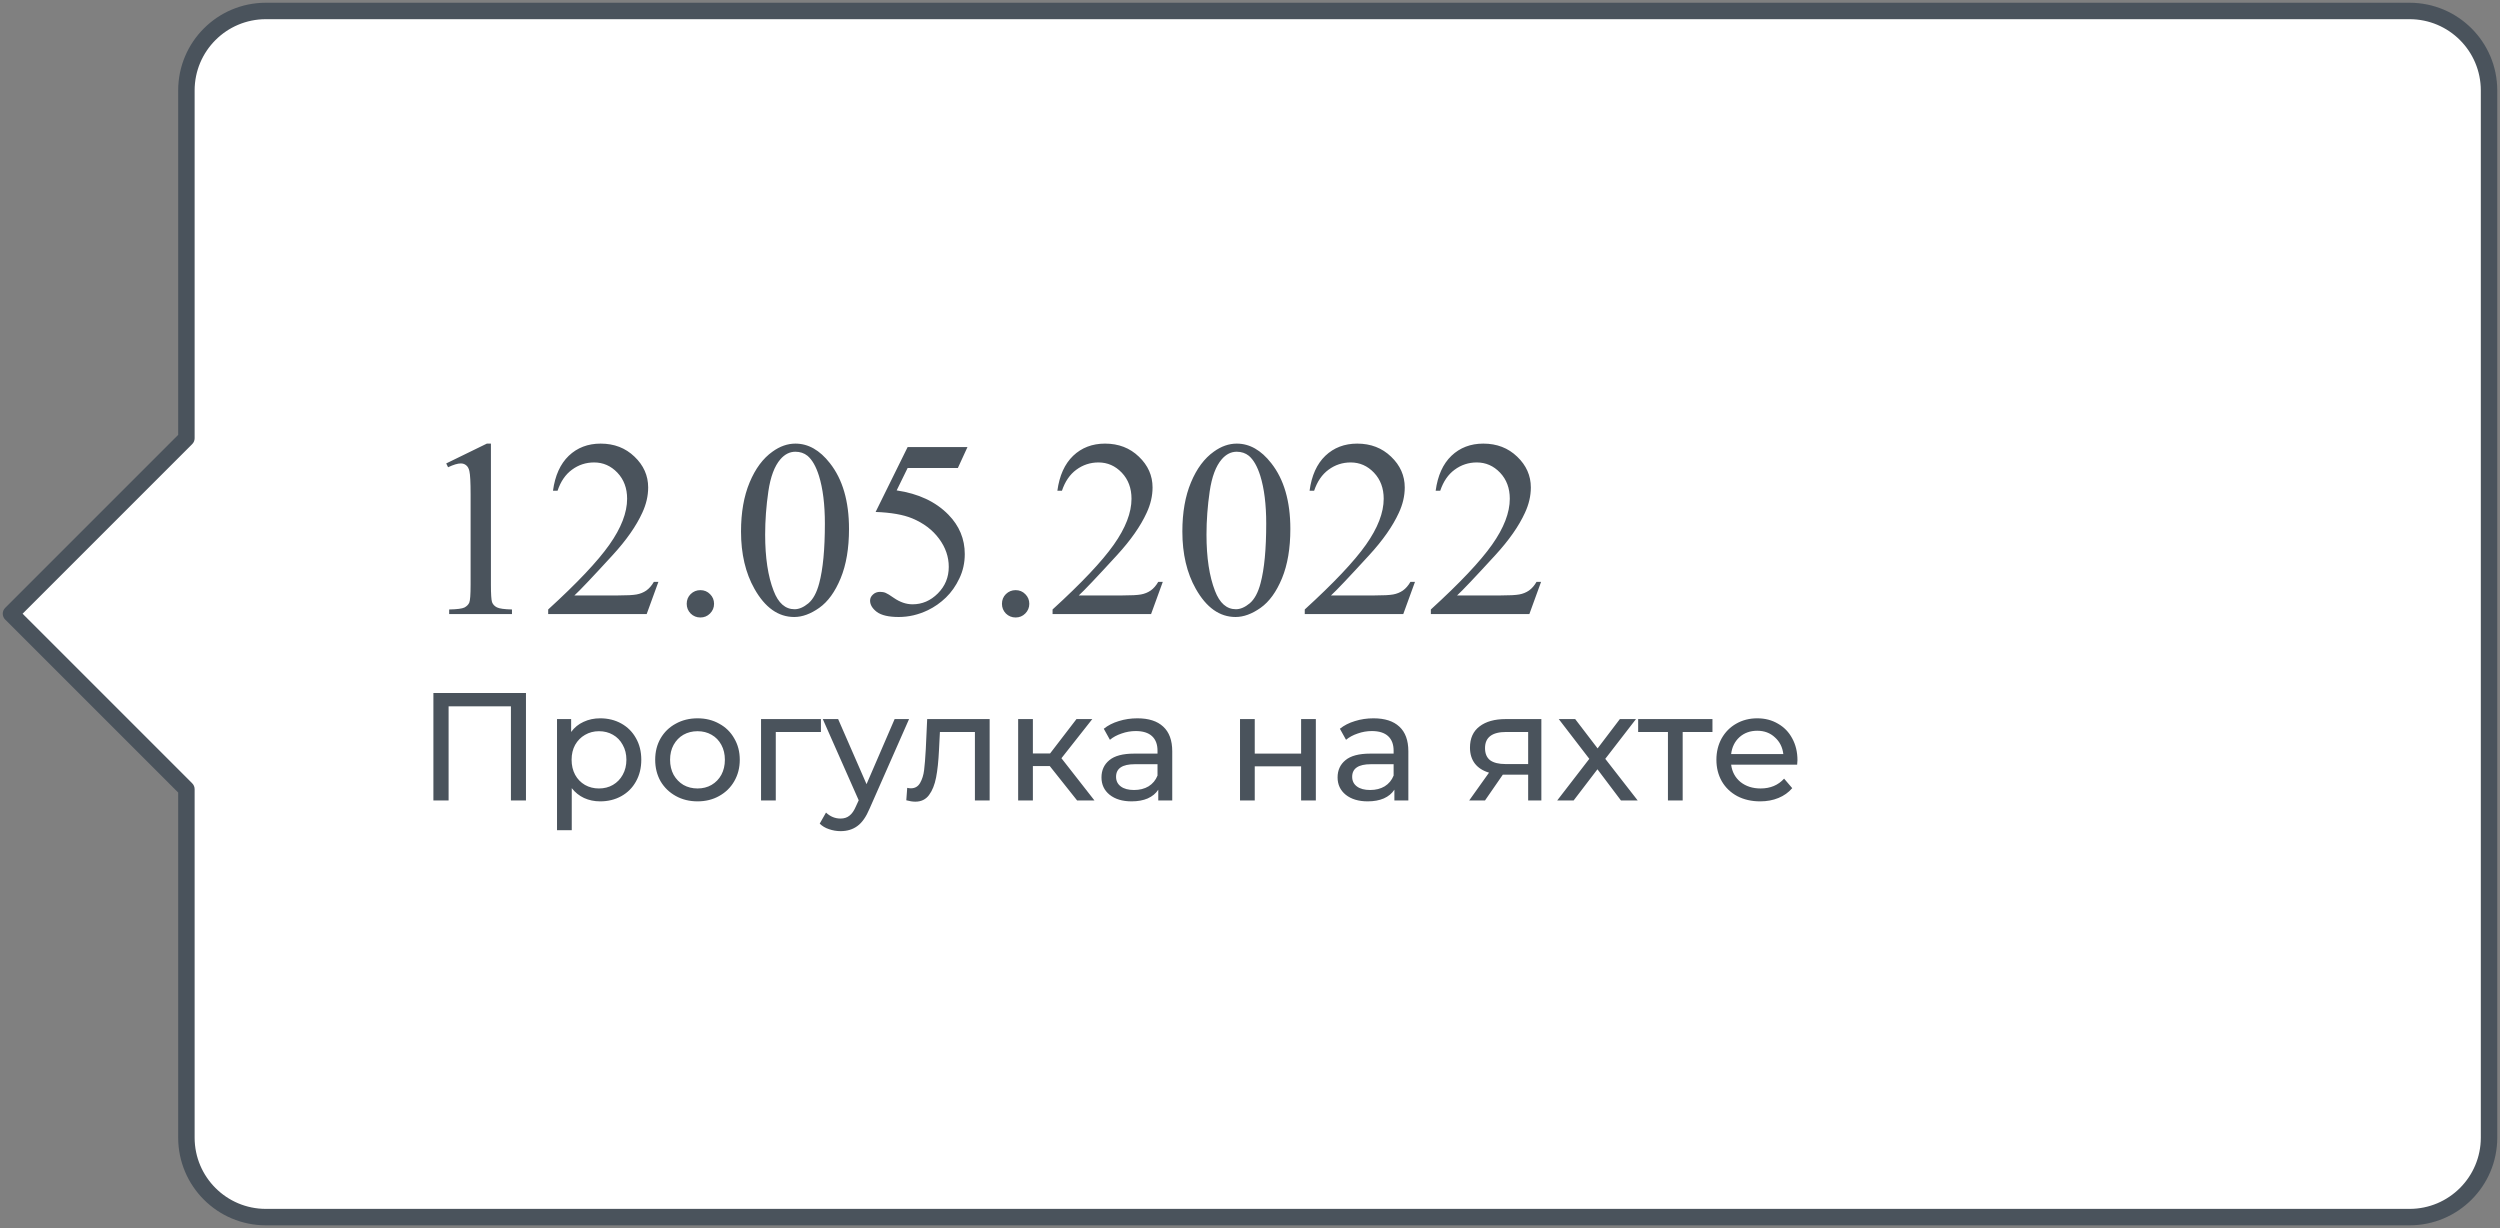
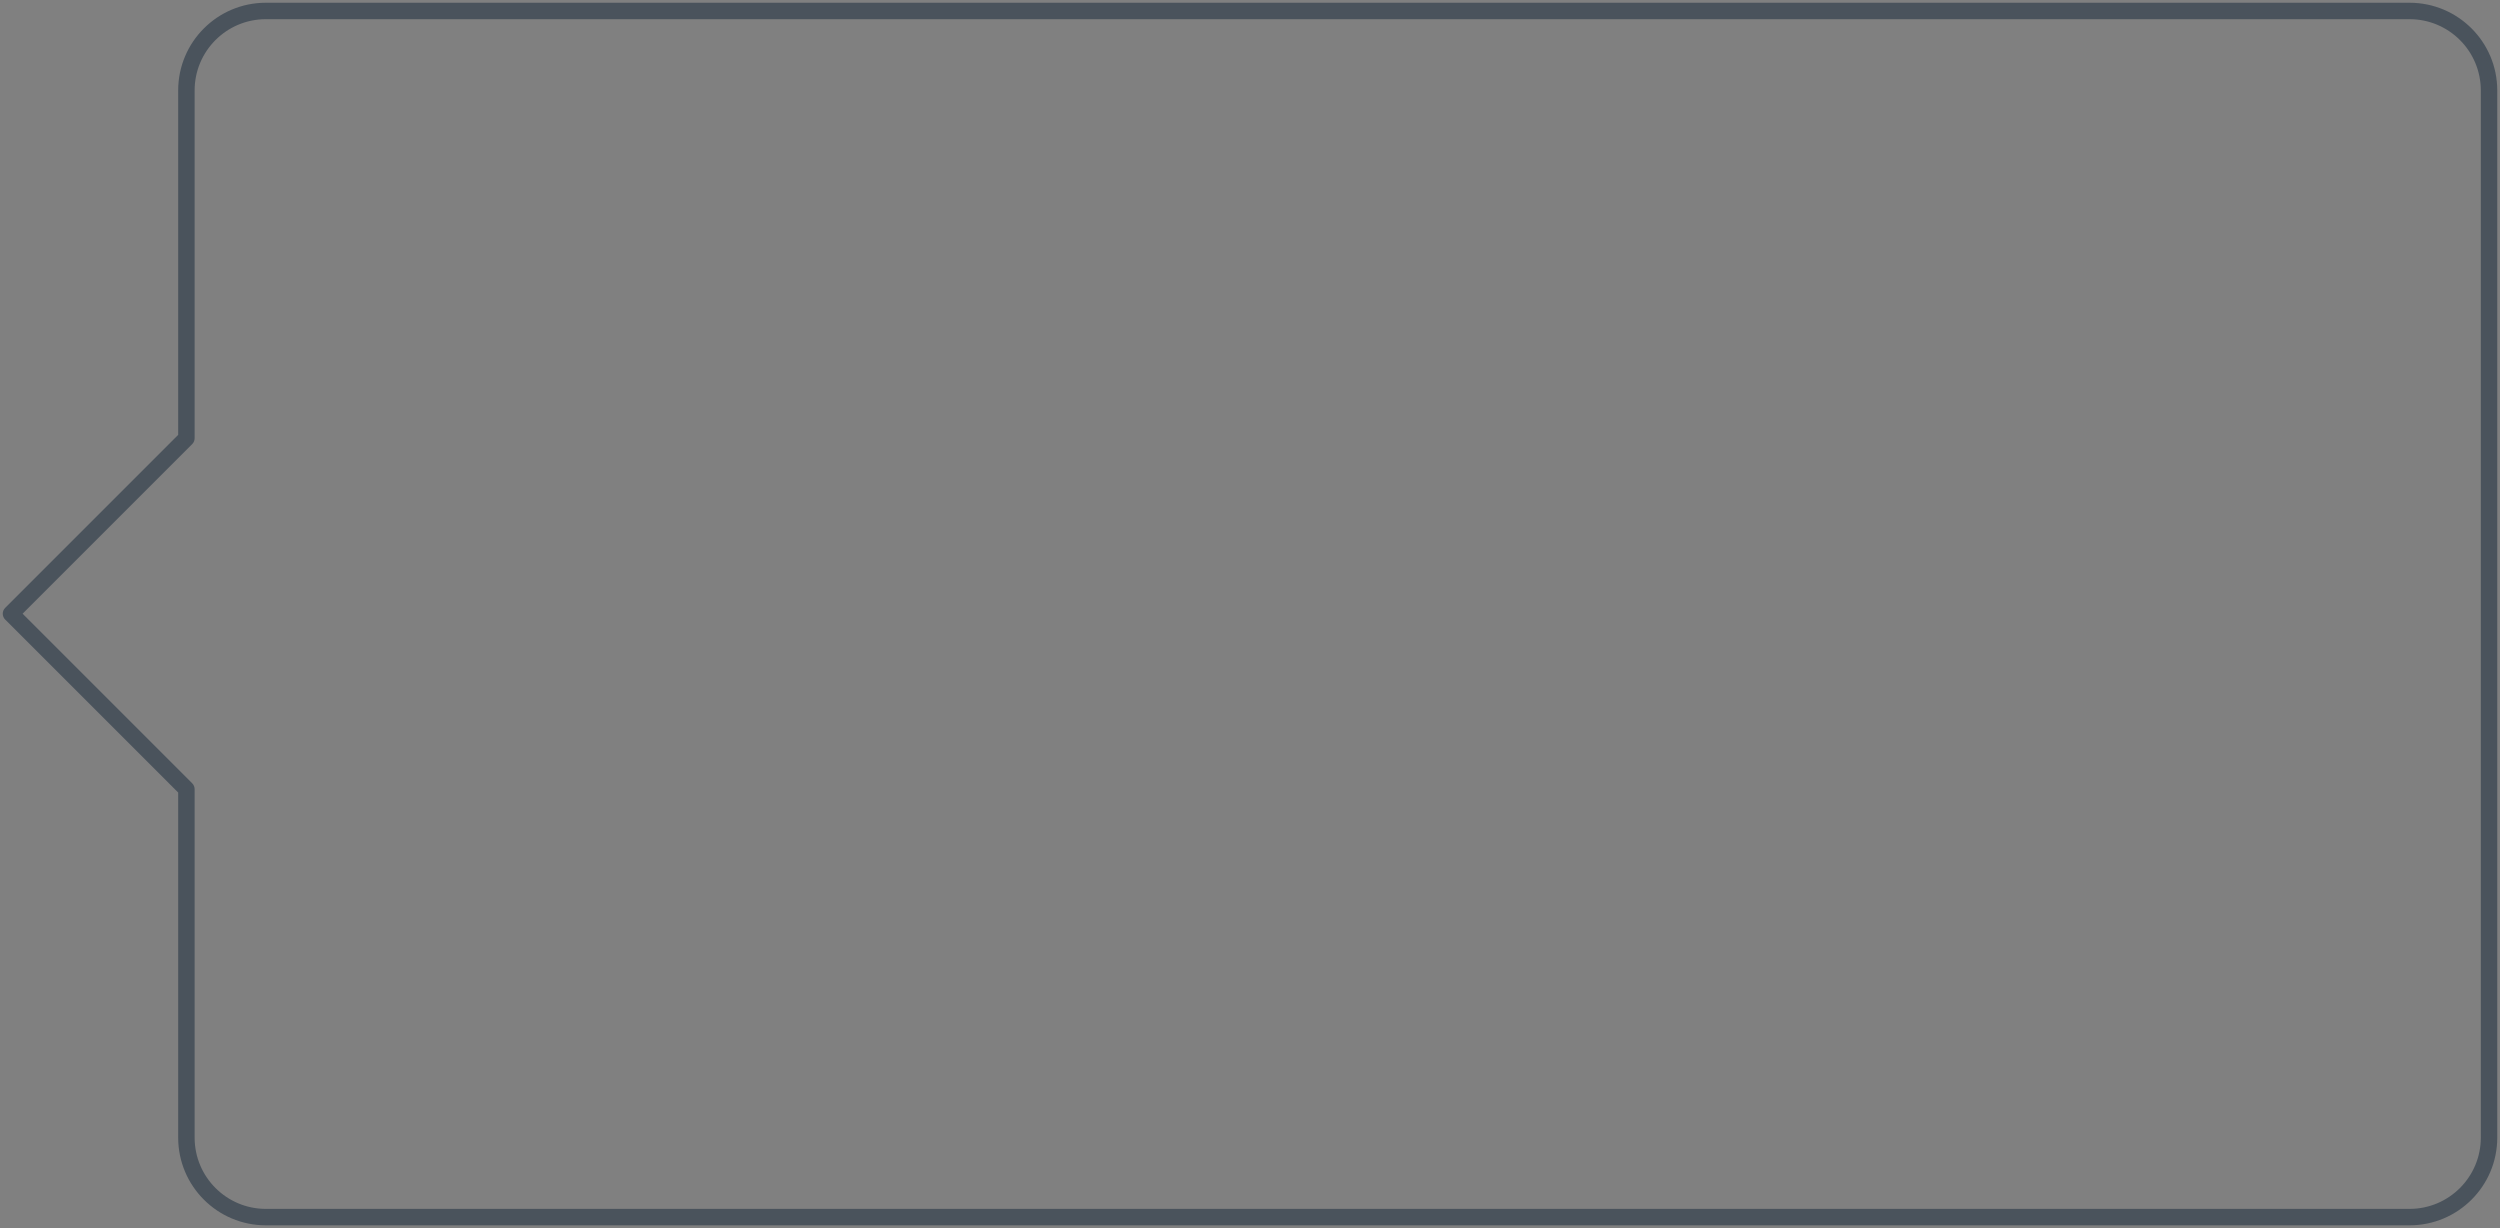
<svg xmlns="http://www.w3.org/2000/svg" width="228" height="112" viewBox="0 0 228 112" fill="none">
  <rect x="0" y="0" width="228" height="112" fill="#808080" stroke="none" />
-   <path fill-rule="evenodd" clip-rule="evenodd" d="M24.247 1C20.245 1 17 4.245 17 8.248V39.971L1 55.971L17 71.971V103.752C17 107.755 20.245 111 24.247 111H219.752C223.755 111 227 107.755 227 103.752V8.248C227 4.245 223.755 1 219.752 1H24.247Z" fill="white" />
  <path d="M17 39.971L17.53 40.501C17.671 40.36 17.75 40.169 17.75 39.971H17ZM1 55.971L0.47 55.44C0.329 55.581 0.25 55.772 0.25 55.971C0.25 56.169 0.329 56.36 0.47 56.501L1 55.971ZM17 71.971H17.75C17.75 71.772 17.671 71.581 17.53 71.44L17 71.971ZM17.75 8.248C17.75 4.659 20.659 1.75 24.247 1.75V0.25C19.831 0.25 16.25 3.831 16.25 8.248H17.75ZM17.75 39.971V8.248H16.25V39.971H17.75ZM1.53 56.501L17.53 40.501L16.47 39.44L0.47 55.44L1.53 56.501ZM17.53 71.44L1.53 55.44L0.47 56.501L16.47 72.501L17.53 71.44ZM17.75 103.752V71.971H16.25V103.752H17.75ZM24.247 110.25C20.659 110.25 17.75 107.341 17.75 103.752H16.25C16.25 108.169 19.831 111.75 24.247 111.75V110.25ZM219.752 110.25H24.247V111.75H219.752V110.25ZM226.25 103.752C226.25 107.341 223.341 110.25 219.752 110.25V111.75C224.169 111.75 227.75 108.169 227.75 103.752H226.25ZM226.25 8.248V103.752H227.75V8.248H226.25ZM219.752 1.75C223.341 1.75 226.25 4.659 226.25 8.248H227.75C227.75 3.831 224.169 0.25 219.752 0.25V1.75ZM24.247 1.75H219.752V0.25H24.247V1.75Z" fill="#4A535C" />
-   <path d="M40.695 42.265L44.401 40.457H44.772V53.316C44.772 54.169 44.806 54.701 44.873 54.911C44.948 55.12 45.098 55.281 45.322 55.394C45.547 55.506 46.004 55.569 46.692 55.584V56H40.965V55.584C41.684 55.569 42.148 55.51 42.357 55.405C42.567 55.292 42.713 55.147 42.795 54.967C42.878 54.78 42.919 54.229 42.919 53.316V45.095C42.919 43.987 42.882 43.276 42.807 42.961C42.754 42.722 42.657 42.546 42.515 42.434C42.38 42.321 42.215 42.265 42.02 42.265C41.743 42.265 41.358 42.381 40.864 42.613L40.695 42.265ZM60.045 53.069L58.978 56H49.994V55.584C52.637 53.174 54.498 51.205 55.576 49.677C56.654 48.15 57.193 46.754 57.193 45.488C57.193 44.523 56.897 43.729 56.306 43.107C55.714 42.486 55.007 42.175 54.183 42.175C53.434 42.175 52.761 42.396 52.162 42.838C51.57 43.272 51.132 43.912 50.848 44.758H50.432C50.619 43.373 51.099 42.31 51.87 41.569C52.648 40.828 53.618 40.457 54.778 40.457C56.014 40.457 57.043 40.854 57.867 41.648C58.698 42.441 59.113 43.377 59.113 44.455C59.113 45.226 58.934 45.997 58.574 46.769C58.02 47.981 57.122 49.266 55.879 50.621C54.015 52.657 52.85 53.885 52.386 54.304H56.362C57.17 54.304 57.736 54.274 58.058 54.214C58.387 54.154 58.683 54.035 58.945 53.855C59.207 53.668 59.435 53.406 59.63 53.069H60.045ZM63.875 53.821C64.227 53.821 64.523 53.945 64.762 54.192C65.002 54.431 65.122 54.724 65.122 55.068C65.122 55.412 64.998 55.708 64.751 55.955C64.511 56.195 64.219 56.315 63.875 56.315C63.531 56.315 63.235 56.195 62.988 55.955C62.748 55.708 62.628 55.412 62.628 55.068C62.628 54.716 62.748 54.42 62.988 54.181C63.235 53.941 63.531 53.821 63.875 53.821ZM67.581 48.476C67.581 46.739 67.843 45.245 68.367 43.995C68.891 42.737 69.588 41.801 70.456 41.187C71.13 40.7 71.826 40.457 72.545 40.457C73.713 40.457 74.761 41.052 75.689 42.243C76.85 43.718 77.43 45.717 77.43 48.24C77.43 50.007 77.176 51.508 76.666 52.743C76.157 53.978 75.506 54.877 74.712 55.438C73.926 55.992 73.166 56.27 72.433 56.27C70.98 56.27 69.771 55.412 68.805 53.698C67.989 52.253 67.581 50.512 67.581 48.476ZM69.782 48.756C69.782 50.853 70.04 52.563 70.557 53.889C70.984 55.004 71.62 55.562 72.466 55.562C72.871 55.562 73.29 55.382 73.724 55.023C74.158 54.656 74.488 54.046 74.712 53.192C75.057 51.905 75.229 50.089 75.229 47.746C75.229 46.009 75.049 44.56 74.69 43.399C74.42 42.538 74.072 41.928 73.645 41.569C73.338 41.322 72.968 41.198 72.534 41.198C72.025 41.198 71.572 41.427 71.175 41.883C70.636 42.505 70.269 43.482 70.074 44.815C69.88 46.147 69.782 47.461 69.782 48.756ZM88.234 40.772L87.358 42.681H82.776L81.776 44.725C83.76 45.017 85.333 45.754 86.493 46.937C87.489 47.955 87.987 49.153 87.987 50.531C87.987 51.332 87.822 52.073 87.493 52.754C87.171 53.436 86.763 54.016 86.269 54.495C85.774 54.974 85.224 55.36 84.618 55.652C83.757 56.064 82.873 56.27 81.967 56.27C81.054 56.27 80.388 56.116 79.968 55.809C79.556 55.495 79.351 55.15 79.351 54.776C79.351 54.566 79.437 54.383 79.609 54.226C79.781 54.061 79.998 53.978 80.26 53.978C80.455 53.978 80.623 54.008 80.766 54.068C80.915 54.128 81.166 54.282 81.518 54.529C82.08 54.918 82.649 55.113 83.225 55.113C84.101 55.113 84.868 54.783 85.527 54.124C86.194 53.458 86.527 52.65 86.527 51.699C86.527 50.778 86.231 49.921 85.64 49.127C85.048 48.326 84.232 47.708 83.191 47.274C82.375 46.937 81.263 46.742 79.856 46.69L82.776 40.772H88.234ZM92.625 53.821C92.977 53.821 93.273 53.945 93.512 54.192C93.752 54.431 93.872 54.724 93.872 55.068C93.872 55.412 93.748 55.708 93.501 55.955C93.261 56.195 92.969 56.315 92.625 56.315C92.281 56.315 91.985 56.195 91.738 55.955C91.498 55.708 91.378 55.412 91.378 55.068C91.378 54.716 91.498 54.42 91.738 54.181C91.985 53.941 92.281 53.821 92.625 53.821ZM106.045 53.069L104.979 56H95.994V55.584C98.637 53.174 100.498 51.205 101.576 49.677C102.654 48.15 103.193 46.754 103.193 45.488C103.193 44.523 102.897 43.729 102.306 43.107C101.714 42.486 101.007 42.175 100.183 42.175C99.434 42.175 98.761 42.396 98.162 42.838C97.57 43.272 97.132 43.912 96.848 44.758H96.432C96.619 43.373 97.099 42.31 97.87 41.569C98.648 40.828 99.618 40.457 100.778 40.457C102.014 40.457 103.043 40.854 103.867 41.648C104.698 42.441 105.113 43.377 105.113 44.455C105.113 45.226 104.934 45.997 104.574 46.769C104.02 47.981 103.122 49.266 101.879 50.621C100.015 52.657 98.85 53.885 98.386 54.304H102.362C103.17 54.304 103.736 54.274 104.058 54.214C104.387 54.154 104.683 54.035 104.945 53.855C105.207 53.668 105.435 53.406 105.63 53.069H106.045ZM107.831 48.476C107.831 46.739 108.093 45.245 108.617 43.995C109.141 42.737 109.838 41.801 110.706 41.187C111.38 40.7 112.076 40.457 112.795 40.457C113.963 40.457 115.011 41.052 115.939 42.243C117.1 43.718 117.68 45.717 117.68 48.24C117.68 50.007 117.426 51.508 116.917 52.743C116.407 53.978 115.756 54.877 114.962 55.438C114.176 55.992 113.416 56.27 112.683 56.27C111.23 56.27 110.021 55.412 109.055 53.698C108.239 52.253 107.831 50.512 107.831 48.476ZM110.032 48.756C110.032 50.853 110.291 52.563 110.807 53.889C111.234 55.004 111.87 55.562 112.716 55.562C113.121 55.562 113.54 55.382 113.974 55.023C114.408 54.656 114.738 54.046 114.962 53.192C115.307 51.905 115.479 50.089 115.479 47.746C115.479 46.009 115.299 44.56 114.94 43.399C114.67 42.538 114.322 41.928 113.896 41.569C113.589 41.322 113.218 41.198 112.784 41.198C112.275 41.198 111.822 41.427 111.425 41.883C110.886 42.505 110.519 43.482 110.324 44.815C110.13 46.147 110.032 47.461 110.032 48.756ZM129.045 53.069L127.979 56H118.994V55.584C121.637 53.174 123.498 51.205 124.576 49.677C125.654 48.15 126.193 46.754 126.193 45.488C126.193 44.523 125.897 43.729 125.306 43.107C124.714 42.486 124.007 42.175 123.183 42.175C122.434 42.175 121.761 42.396 121.162 42.838C120.57 43.272 120.132 43.912 119.848 44.758H119.432C119.619 43.373 120.098 42.31 120.87 41.569C121.648 40.828 122.618 40.457 123.778 40.457C125.014 40.457 126.043 40.854 126.867 41.648C127.698 42.441 128.113 43.377 128.113 44.455C128.113 45.226 127.934 45.997 127.574 46.769C127.02 47.981 126.122 49.266 124.879 50.621C123.015 52.657 121.85 53.885 121.386 54.304H125.362C126.17 54.304 126.736 54.274 127.058 54.214C127.387 54.154 127.683 54.035 127.945 53.855C128.207 53.668 128.435 53.406 128.63 53.069H129.045ZM140.545 53.069L139.479 56H130.494V55.584C133.137 53.174 134.998 51.205 136.076 49.677C137.154 48.15 137.693 46.754 137.693 45.488C137.693 44.523 137.397 43.729 136.806 43.107C136.214 42.486 135.507 42.175 134.683 42.175C133.934 42.175 133.261 42.396 132.662 42.838C132.07 43.272 131.632 43.912 131.348 44.758H130.932C131.119 43.373 131.598 42.31 132.37 41.569C133.148 40.828 134.118 40.457 135.278 40.457C136.514 40.457 137.543 40.854 138.367 41.648C139.198 42.441 139.613 43.377 139.613 44.455C139.613 45.226 139.434 45.997 139.074 46.769C138.52 47.981 137.622 49.266 136.379 50.621C134.515 52.657 133.35 53.885 132.886 54.304H136.862C137.67 54.304 138.236 54.274 138.558 54.214C138.887 54.154 139.183 54.035 139.445 53.855C139.707 53.668 139.935 53.406 140.13 53.069H140.545ZM47.968 63.2V73H46.596V64.418H40.912V73H39.526V63.2H47.968ZM54.734 65.51C55.453 65.51 56.097 65.669 56.666 65.986C57.235 66.303 57.679 66.747 57.996 67.316C58.323 67.885 58.486 68.543 58.486 69.29C58.486 70.037 58.323 70.699 57.996 71.278C57.679 71.847 57.235 72.291 56.666 72.608C56.097 72.925 55.453 73.084 54.734 73.084C54.202 73.084 53.712 72.981 53.264 72.776C52.825 72.571 52.452 72.272 52.144 71.88V75.716H50.8V65.58H52.088V66.756C52.387 66.345 52.765 66.037 53.222 65.832C53.679 65.617 54.183 65.51 54.734 65.51ZM54.622 71.908C55.098 71.908 55.523 71.801 55.896 71.586C56.279 71.362 56.577 71.054 56.792 70.662C57.016 70.261 57.128 69.803 57.128 69.29C57.128 68.777 57.016 68.324 56.792 67.932C56.577 67.531 56.279 67.223 55.896 67.008C55.523 66.793 55.098 66.686 54.622 66.686C54.155 66.686 53.731 66.798 53.348 67.022C52.975 67.237 52.676 67.54 52.452 67.932C52.237 68.324 52.13 68.777 52.13 69.29C52.13 69.803 52.237 70.261 52.452 70.662C52.667 71.054 52.965 71.362 53.348 71.586C53.731 71.801 54.155 71.908 54.622 71.908ZM63.617 73.084C62.879 73.084 62.217 72.921 61.629 72.594C61.041 72.267 60.579 71.819 60.243 71.25C59.916 70.671 59.753 70.018 59.753 69.29C59.753 68.562 59.916 67.913 60.243 67.344C60.579 66.765 61.041 66.317 61.629 66C62.217 65.673 62.879 65.51 63.617 65.51C64.354 65.51 65.012 65.673 65.591 66C66.179 66.317 66.636 66.765 66.963 67.344C67.299 67.913 67.467 68.562 67.467 69.29C67.467 70.018 67.299 70.671 66.963 71.25C66.636 71.819 66.179 72.267 65.591 72.594C65.012 72.921 64.354 73.084 63.617 73.084ZM63.617 71.908C64.093 71.908 64.517 71.801 64.891 71.586C65.273 71.362 65.572 71.054 65.787 70.662C66.001 70.261 66.109 69.803 66.109 69.29C66.109 68.777 66.001 68.324 65.787 67.932C65.572 67.531 65.273 67.223 64.891 67.008C64.517 66.793 64.093 66.686 63.617 66.686C63.141 66.686 62.711 66.793 62.329 67.008C61.955 67.223 61.657 67.531 61.433 67.932C61.218 68.324 61.111 68.777 61.111 69.29C61.111 69.803 61.218 70.261 61.433 70.662C61.657 71.054 61.955 71.362 62.329 71.586C62.711 71.801 63.141 71.908 63.617 71.908ZM74.868 66.756H70.751V73H69.407V65.58H74.868V66.756ZM82.906 65.58L79.308 73.742C78.991 74.498 78.618 75.03 78.188 75.338C77.768 75.646 77.26 75.8 76.662 75.8C76.298 75.8 75.944 75.739 75.598 75.618C75.262 75.506 74.982 75.338 74.758 75.114L75.332 74.106C75.715 74.47 76.158 74.652 76.662 74.652C76.989 74.652 77.26 74.563 77.474 74.386C77.698 74.218 77.899 73.924 78.076 73.504L78.314 72.986L75.038 65.58H76.438L79.028 71.516L81.59 65.58H82.906ZM90.256 65.58V73H88.912V66.756H85.72L85.636 68.408C85.589 69.407 85.501 70.242 85.37 70.914C85.239 71.577 85.025 72.109 84.726 72.51C84.427 72.911 84.012 73.112 83.48 73.112C83.237 73.112 82.962 73.07 82.654 72.986L82.738 71.852C82.859 71.88 82.971 71.894 83.074 71.894C83.447 71.894 83.727 71.731 83.914 71.404C84.101 71.077 84.222 70.69 84.278 70.242C84.334 69.794 84.385 69.155 84.432 68.324L84.558 65.58H90.256ZM95.739 69.864H94.199V73H92.855V65.58H94.199V68.716H95.767L98.175 65.58H99.617L96.803 69.15L99.813 73H98.231L95.739 69.864ZM103.731 65.51C104.758 65.51 105.542 65.762 106.083 66.266C106.634 66.77 106.909 67.521 106.909 68.52V73H105.635V72.02C105.411 72.365 105.089 72.631 104.669 72.818C104.259 72.995 103.769 73.084 103.199 73.084C102.369 73.084 101.701 72.883 101.197 72.482C100.703 72.081 100.455 71.553 100.455 70.9C100.455 70.247 100.693 69.724 101.169 69.332C101.645 68.931 102.401 68.73 103.437 68.73H105.565V68.464C105.565 67.885 105.397 67.442 105.061 67.134C104.725 66.826 104.231 66.672 103.577 66.672C103.139 66.672 102.709 66.747 102.289 66.896C101.869 67.036 101.515 67.227 101.225 67.47L100.665 66.462C101.048 66.154 101.505 65.921 102.037 65.762C102.569 65.594 103.134 65.51 103.731 65.51ZM103.423 72.048C103.937 72.048 104.38 71.936 104.753 71.712C105.127 71.479 105.397 71.152 105.565 70.732V69.696H103.493C102.355 69.696 101.785 70.079 101.785 70.844C101.785 71.217 101.93 71.511 102.219 71.726C102.509 71.941 102.91 72.048 103.423 72.048ZM113.089 65.58H114.433V68.73H118.661V65.58H120.005V73H118.661V69.892H114.433V73H113.089V65.58ZM125.264 65.51C126.291 65.51 127.075 65.762 127.616 66.266C128.167 66.77 128.442 67.521 128.442 68.52V73H127.168V72.02C126.944 72.365 126.622 72.631 126.202 72.818C125.792 72.995 125.302 73.084 124.732 73.084C123.902 73.084 123.234 72.883 122.73 72.482C122.236 72.081 121.988 71.553 121.988 70.9C121.988 70.247 122.226 69.724 122.702 69.332C123.178 68.931 123.934 68.73 124.97 68.73H127.098V68.464C127.098 67.885 126.93 67.442 126.594 67.134C126.258 66.826 125.764 66.672 125.11 66.672C124.672 66.672 124.242 66.747 123.822 66.896C123.402 67.036 123.048 67.227 122.758 67.47L122.198 66.462C122.581 66.154 123.038 65.921 123.57 65.762C124.102 65.594 124.667 65.51 125.264 65.51ZM124.956 72.048C125.47 72.048 125.913 71.936 126.286 71.712C126.66 71.479 126.93 71.152 127.098 70.732V69.696H125.026C123.888 69.696 123.318 70.079 123.318 70.844C123.318 71.217 123.463 71.511 123.752 71.726C124.042 71.941 124.443 72.048 124.956 72.048ZM140.572 65.58V73H139.368V70.648H137.212H137.058L135.434 73H133.992L135.798 70.466C135.238 70.298 134.809 70.023 134.51 69.64C134.212 69.248 134.062 68.763 134.062 68.184C134.062 67.335 134.352 66.691 134.93 66.252C135.509 65.804 136.307 65.58 137.324 65.58H140.572ZM135.434 68.226C135.434 68.721 135.588 69.089 135.896 69.332C136.214 69.565 136.685 69.682 137.31 69.682H139.368V66.756H137.366C136.078 66.756 135.434 67.246 135.434 68.226ZM147.829 73L145.687 70.158L143.517 73H142.019L144.945 69.206L142.159 65.58H143.657L145.701 68.254L147.731 65.58H149.201L146.401 69.206L149.355 73H147.829ZM156.176 66.756H153.46V73H152.116V66.756H149.4V65.58H156.176V66.756ZM163.928 69.332C163.928 69.435 163.919 69.57 163.9 69.738H157.88C157.964 70.391 158.249 70.919 158.734 71.32C159.229 71.712 159.84 71.908 160.568 71.908C161.455 71.908 162.169 71.609 162.71 71.012L163.452 71.88C163.116 72.272 162.696 72.571 162.192 72.776C161.697 72.981 161.142 73.084 160.526 73.084C159.742 73.084 159.047 72.925 158.44 72.608C157.833 72.281 157.362 71.829 157.026 71.25C156.699 70.671 156.536 70.018 156.536 69.29C156.536 68.571 156.695 67.923 157.012 67.344C157.339 66.765 157.782 66.317 158.342 66C158.911 65.673 159.551 65.51 160.26 65.51C160.969 65.51 161.599 65.673 162.15 66C162.71 66.317 163.144 66.765 163.452 67.344C163.769 67.923 163.928 68.585 163.928 69.332ZM160.26 66.644C159.616 66.644 159.075 66.84 158.636 67.232C158.207 67.624 157.955 68.137 157.88 68.772H162.64C162.565 68.147 162.309 67.638 161.87 67.246C161.441 66.845 160.904 66.644 160.26 66.644Z" fill="#4A535C" />
</svg>